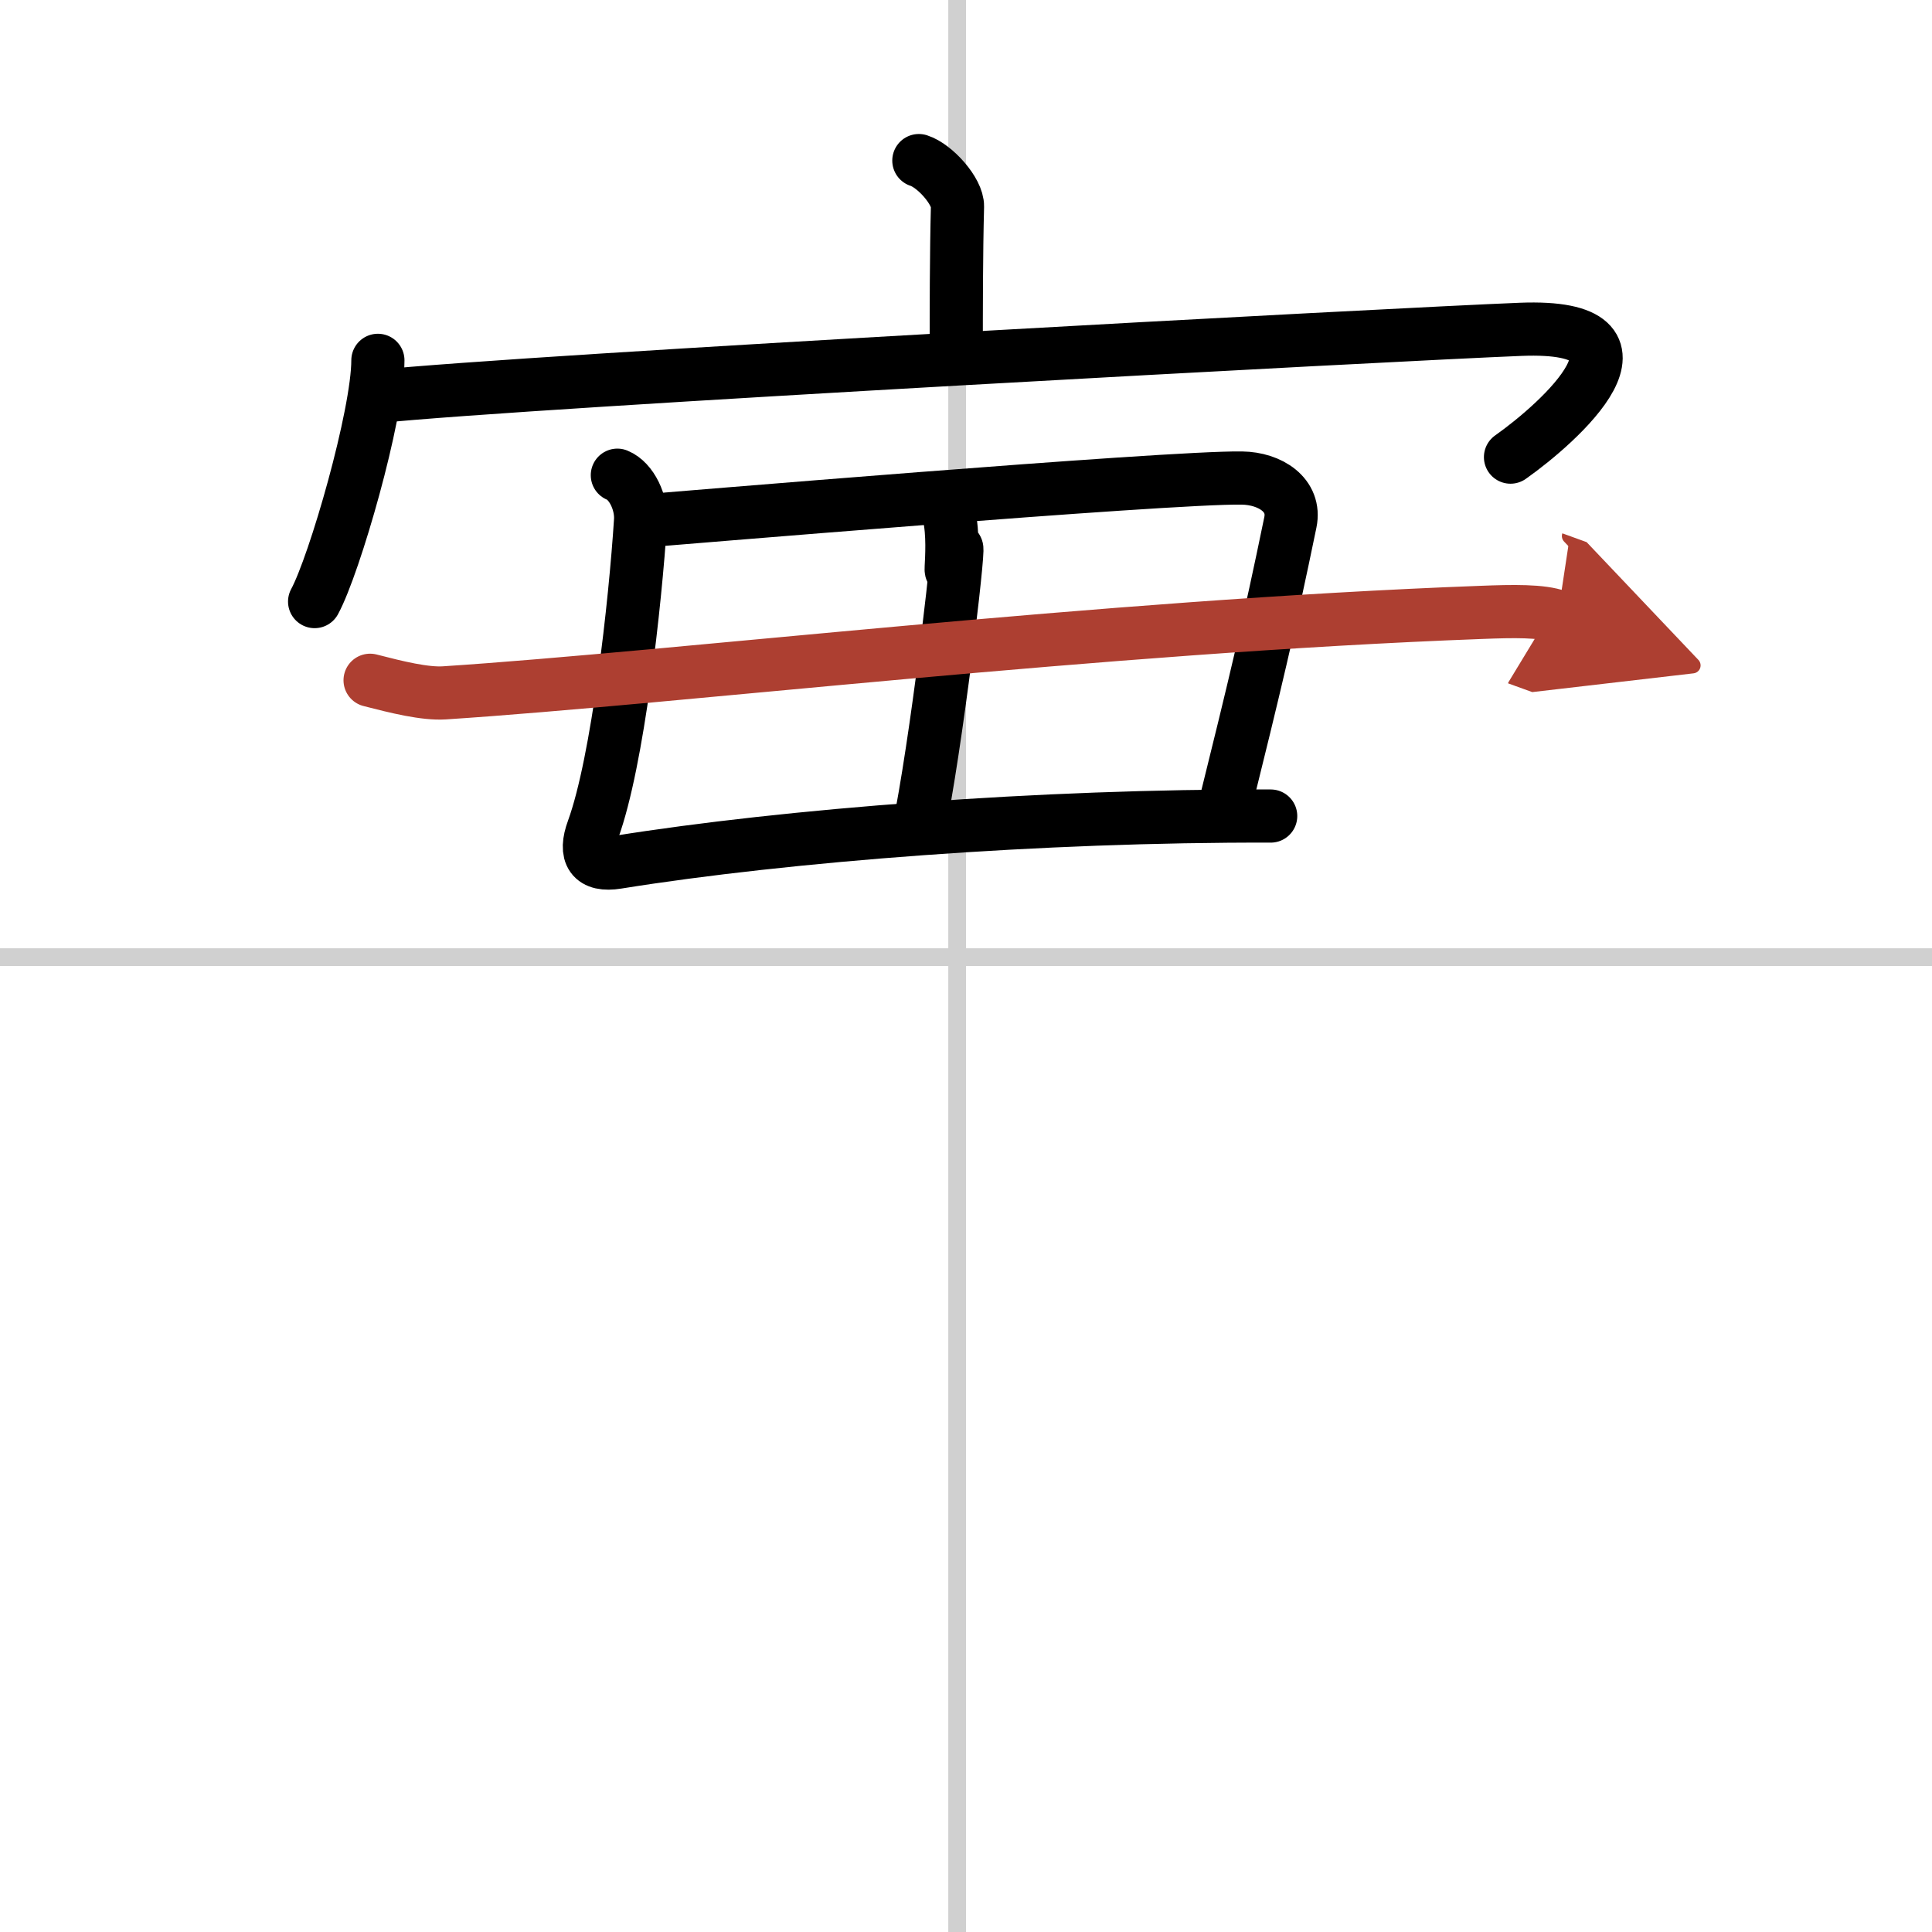
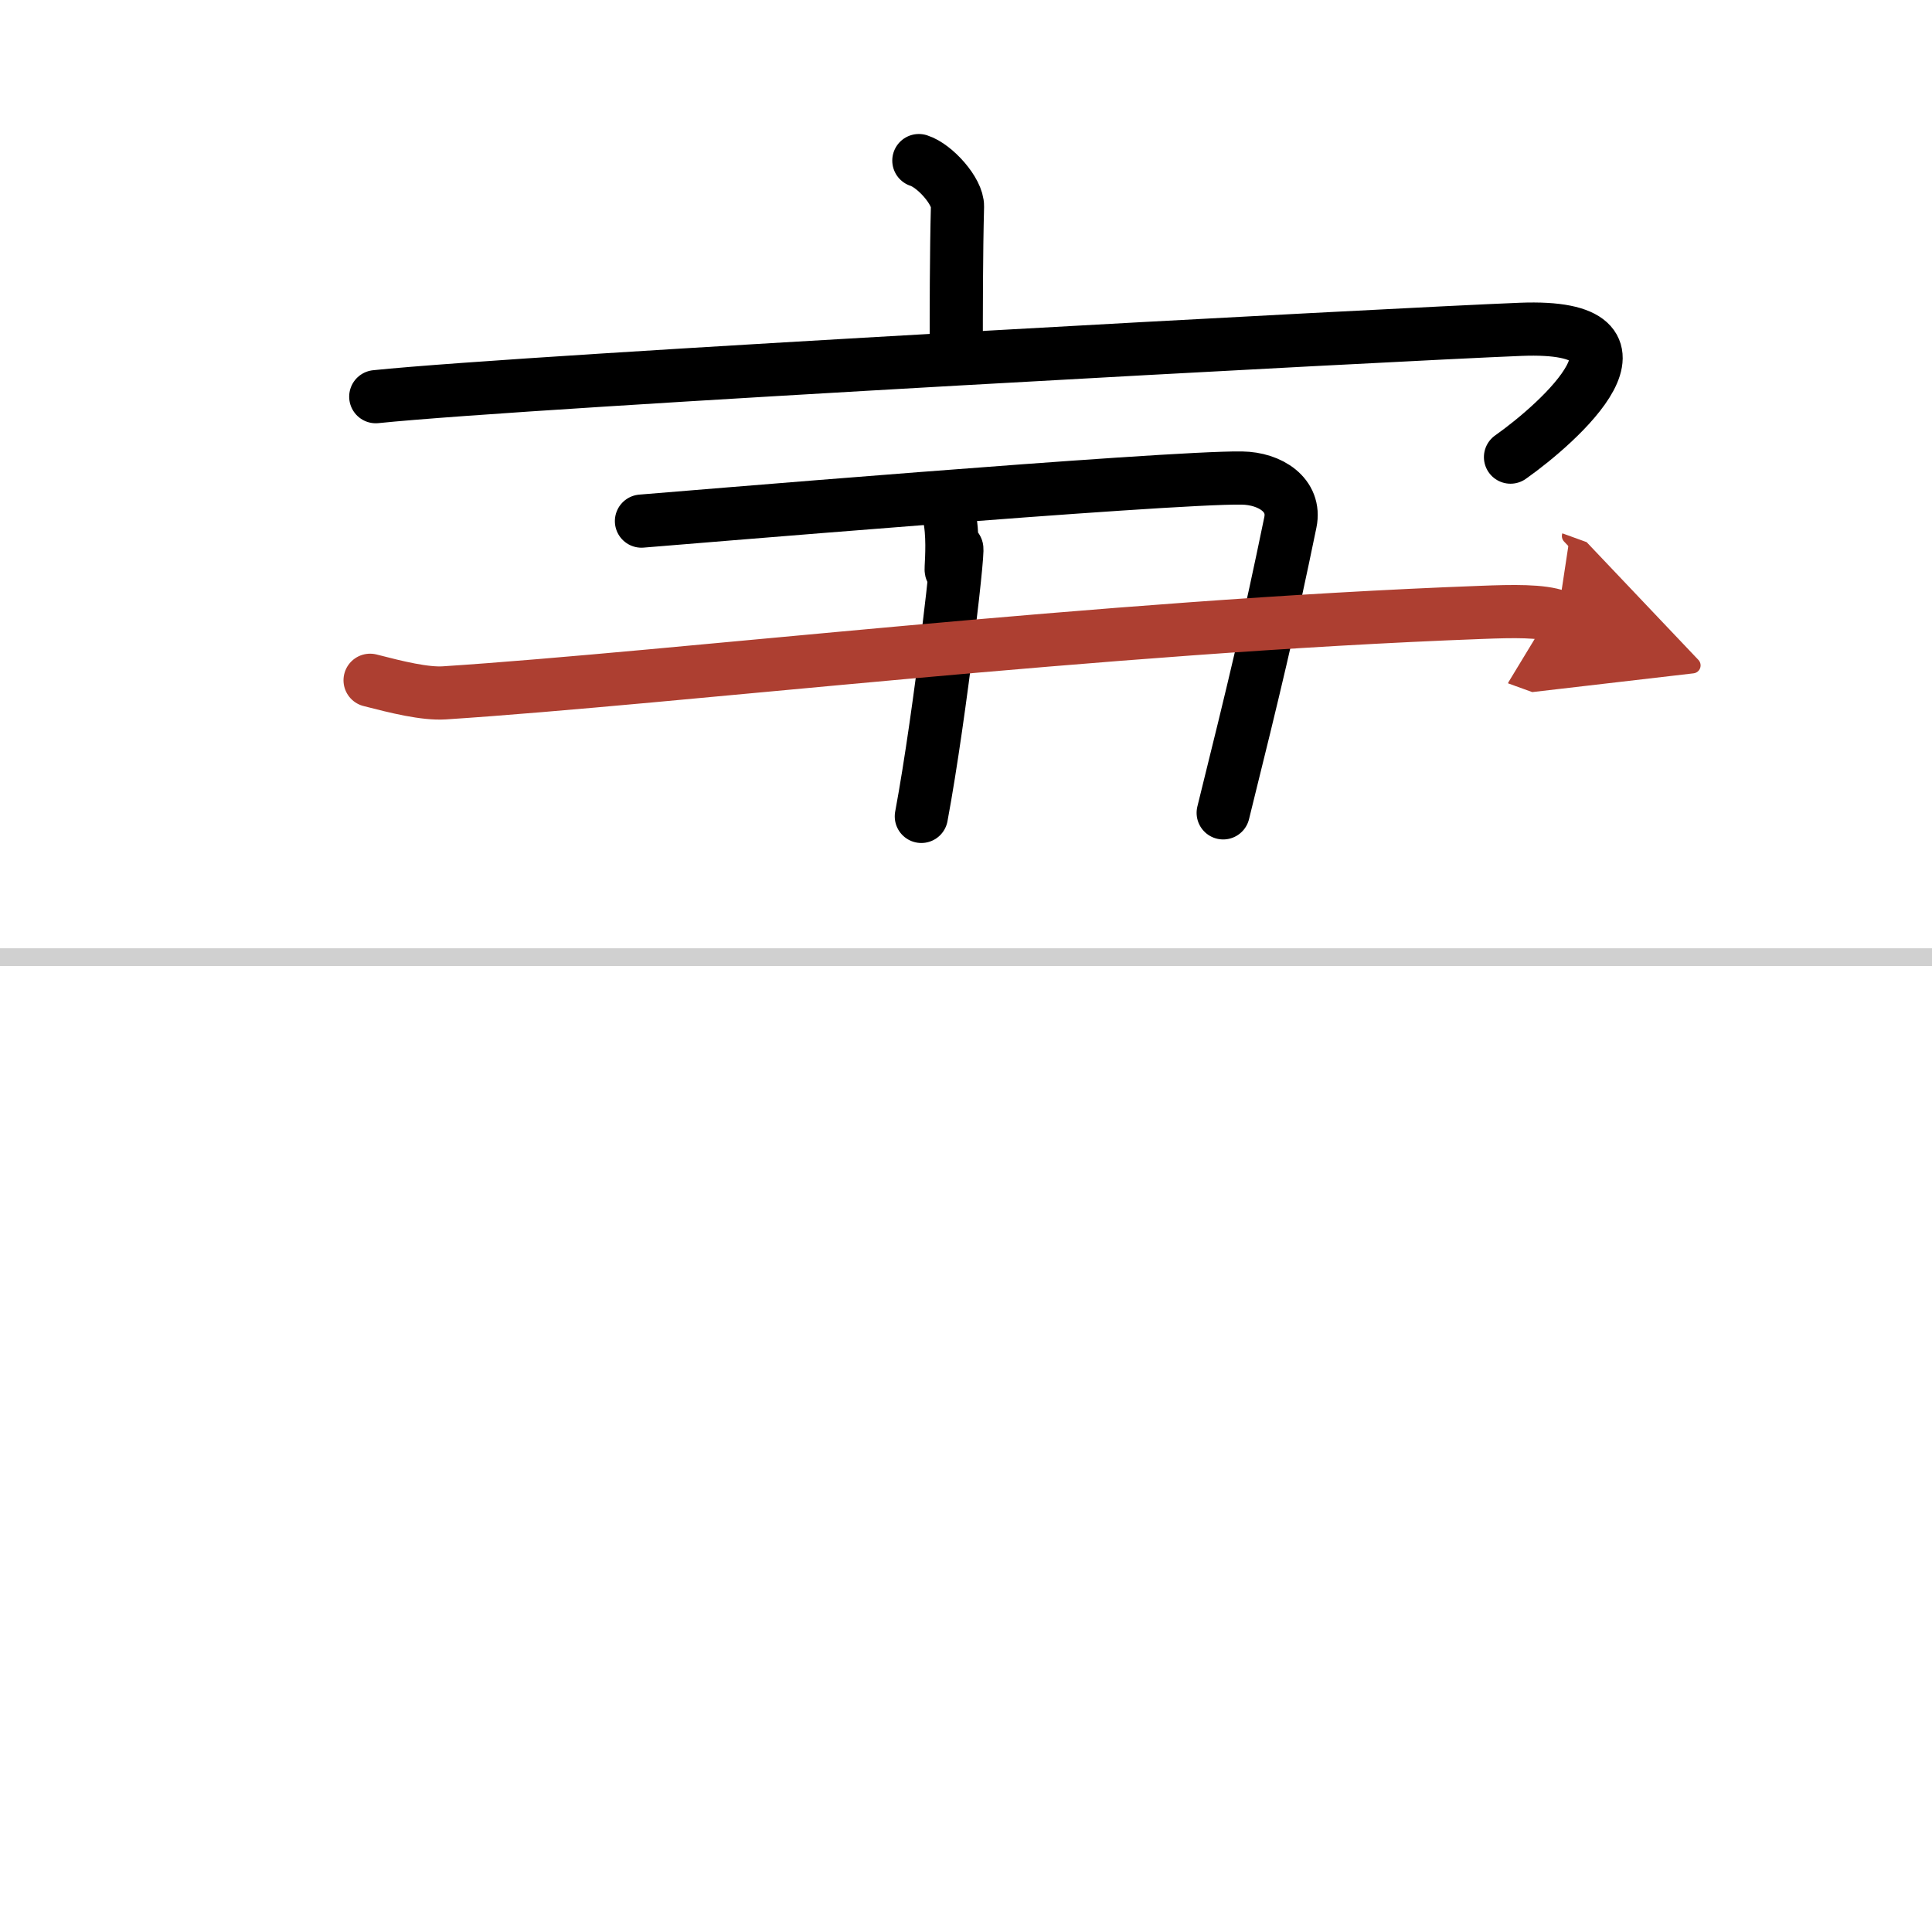
<svg xmlns="http://www.w3.org/2000/svg" width="400" height="400" viewBox="0 0 109 109">
  <defs>
    <marker id="a" markerWidth="4" orient="auto" refX="1" refY="5" viewBox="0 0 10 10">
      <polyline points="0 0 10 5 0 10 1 5" fill="#ad3f31" stroke="#ad3f31" />
    </marker>
  </defs>
  <g fill="none" stroke="#000" stroke-linecap="round" stroke-linejoin="round" stroke-width="3">
    <rect width="100%" height="100%" fill="#fff" stroke="#fff" />
-     <line x1="54" x2="54" y2="109" stroke="#d0d0d0" stroke-width="1" />
    <line x2="109" y1="54" y2="54" stroke="#d0d0d0" stroke-width="1" />
    <path d="m51.84 9.06c0.91 0.29 2.2 1.74 2.18 2.59-0.07 2.68-0.07 5.87-0.07 8.31" />
-     <path d="m21.32 20.33c0 3.08-2.45 11.55-3.57 13.61" />
    <path d="m21.2 22.38c8.69-0.9 57.53-3.52 64.59-3.8 8.46-0.33 2.17 5.28-0.57 7.21" />
-     <path d="m34.83 26.81c0.81 0.33 1.37 1.56 1.31 2.55-0.3 4.68-1.28 13.59-2.68 17.44-0.52 1.41-0.07 2.08 1.36 1.85 9.6-1.54 23.93-2.65 36.87-2.61" />
    <path d="m36.19 29.4c0.83-0.06 29.75-2.5 33.87-2.43 1.6 0.02 3.06 0.96 2.74 2.5-1.21 5.87-1.98 9.09-3.79 16.39" />
    <path d="m53.28 28.31c0.9 1.69-0.02 5.82 0.65 2.77 0.33-1.49-0.86 9.14-1.95 14.98" />
    <path d="m20.88 38.38c1.51 0.39 3.09 0.78 4.19 0.71 13.01-0.85 37.02-3.74 58.5-4.54 1.82-0.07 3.4-0.1 4.31 0.23" marker-end="url(#a)" stroke="#ad3f31" />
  </g>
</svg>